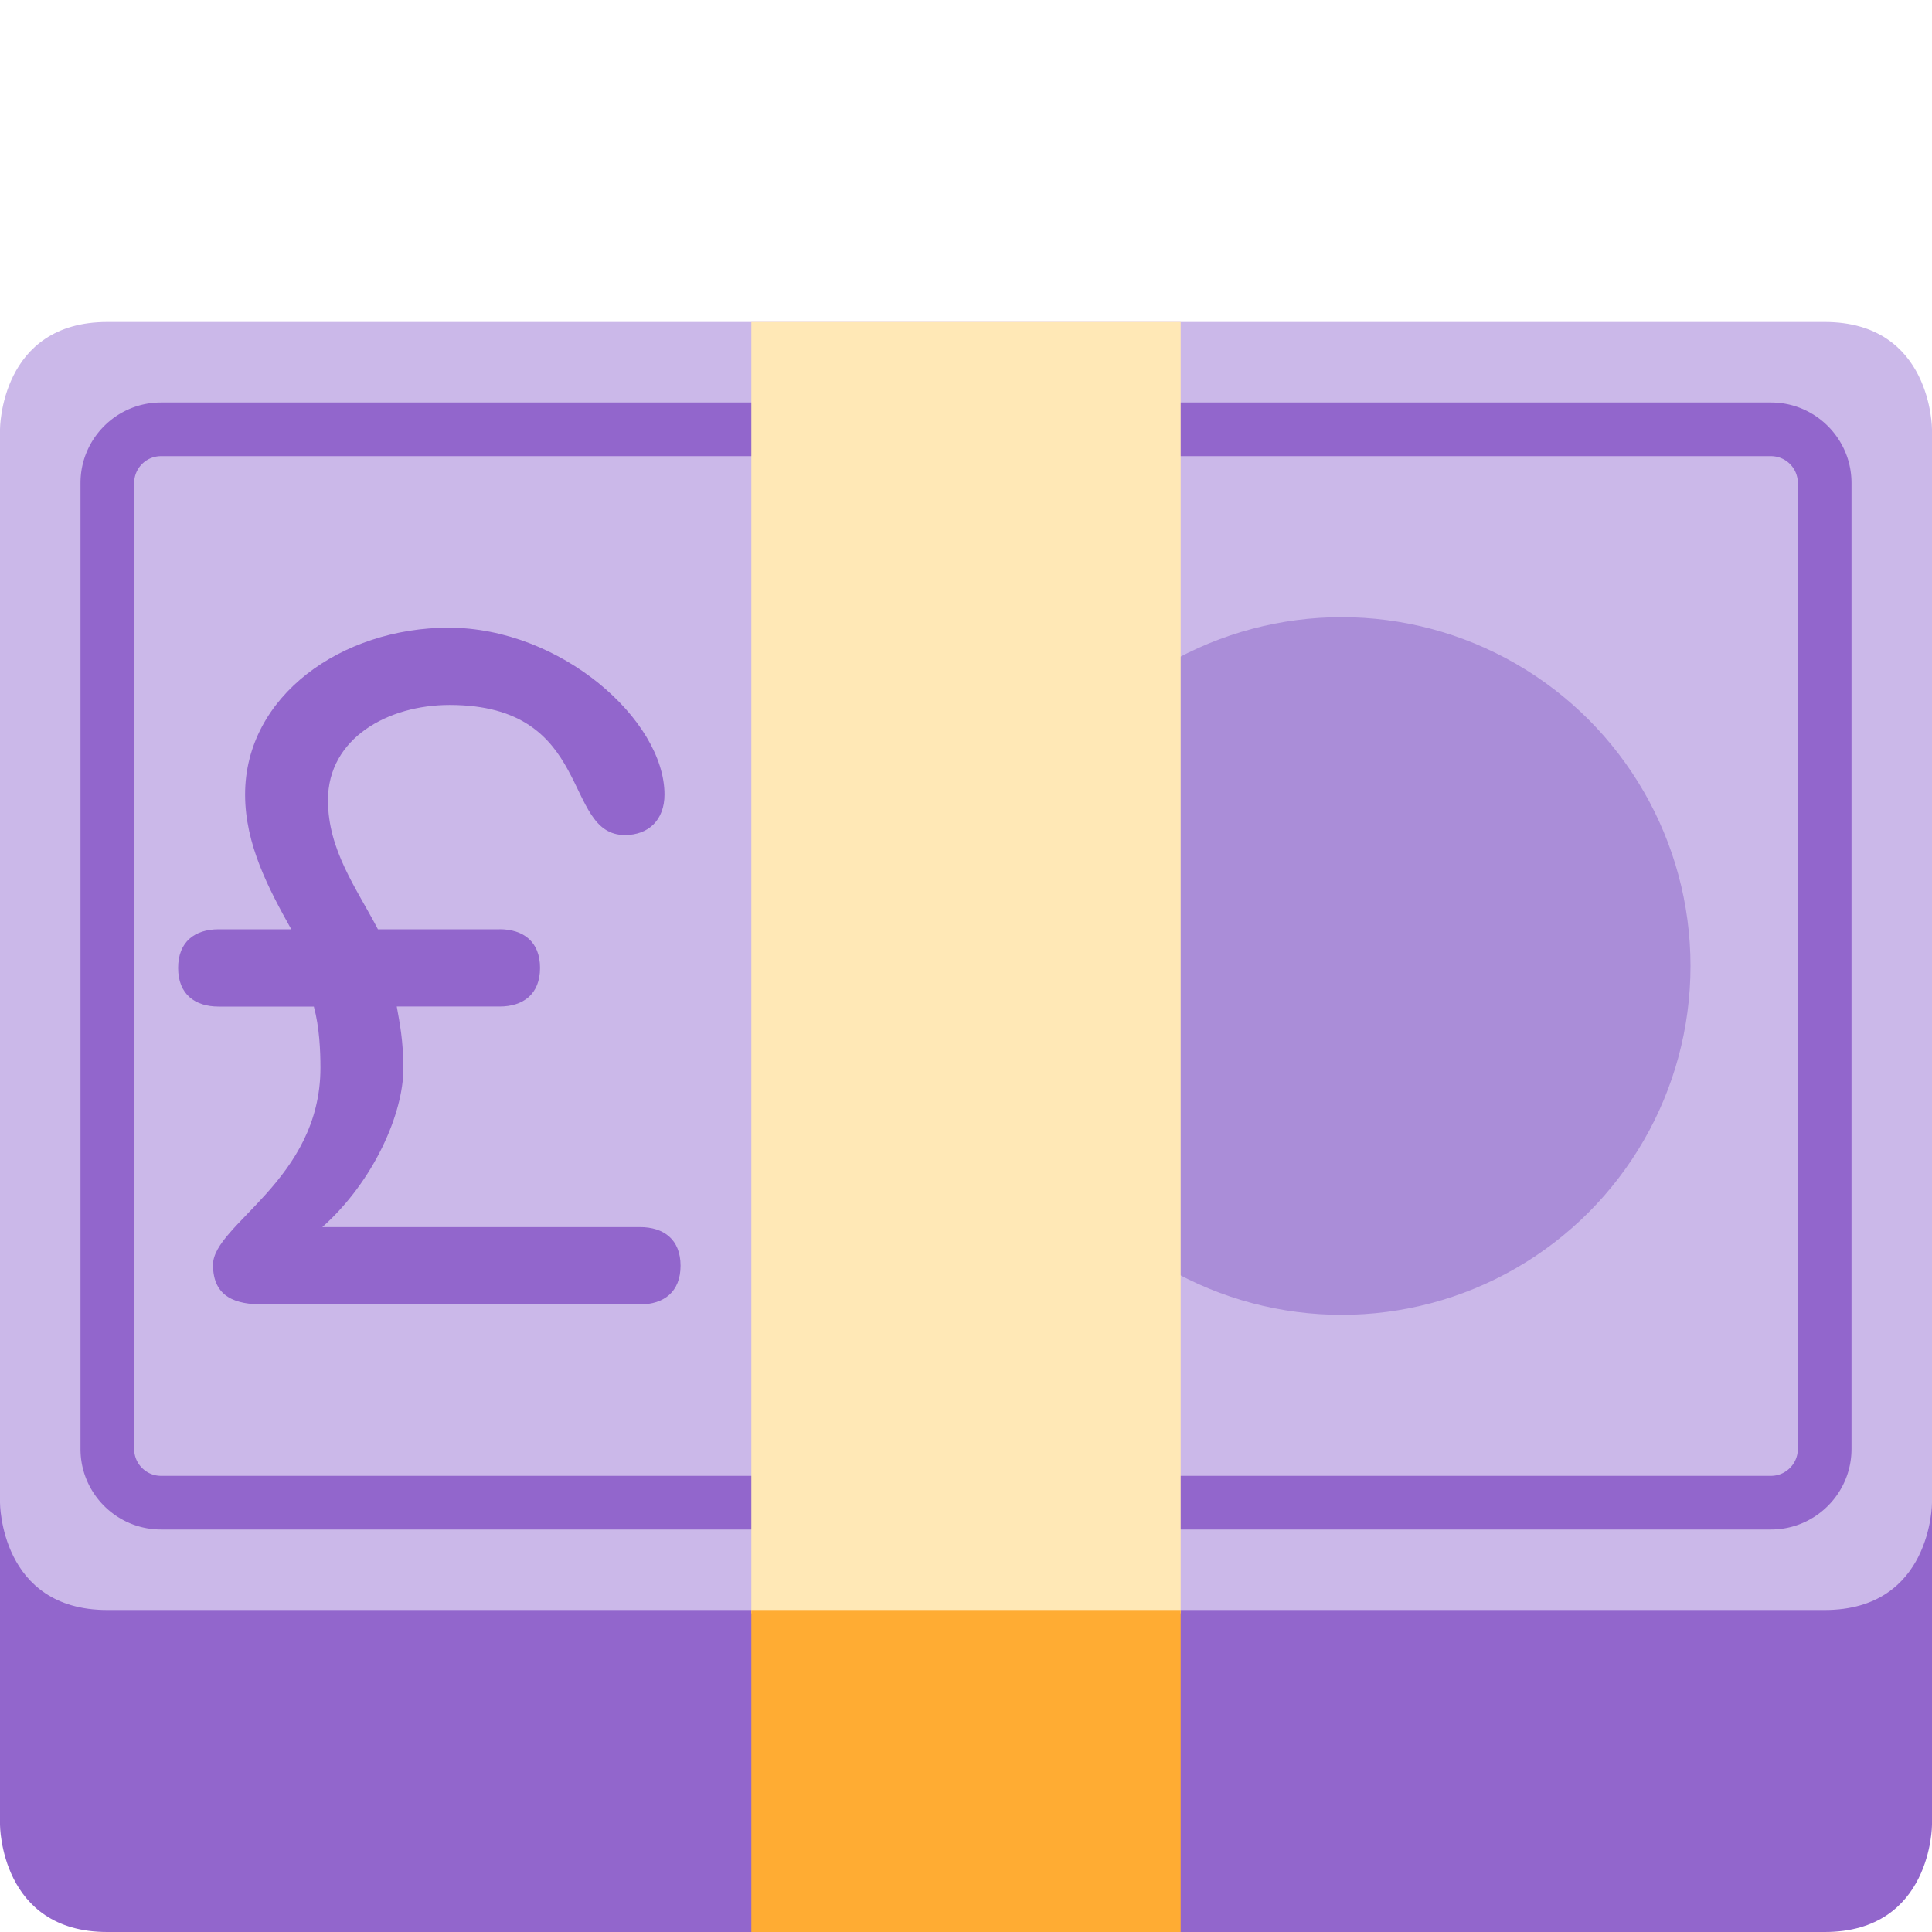
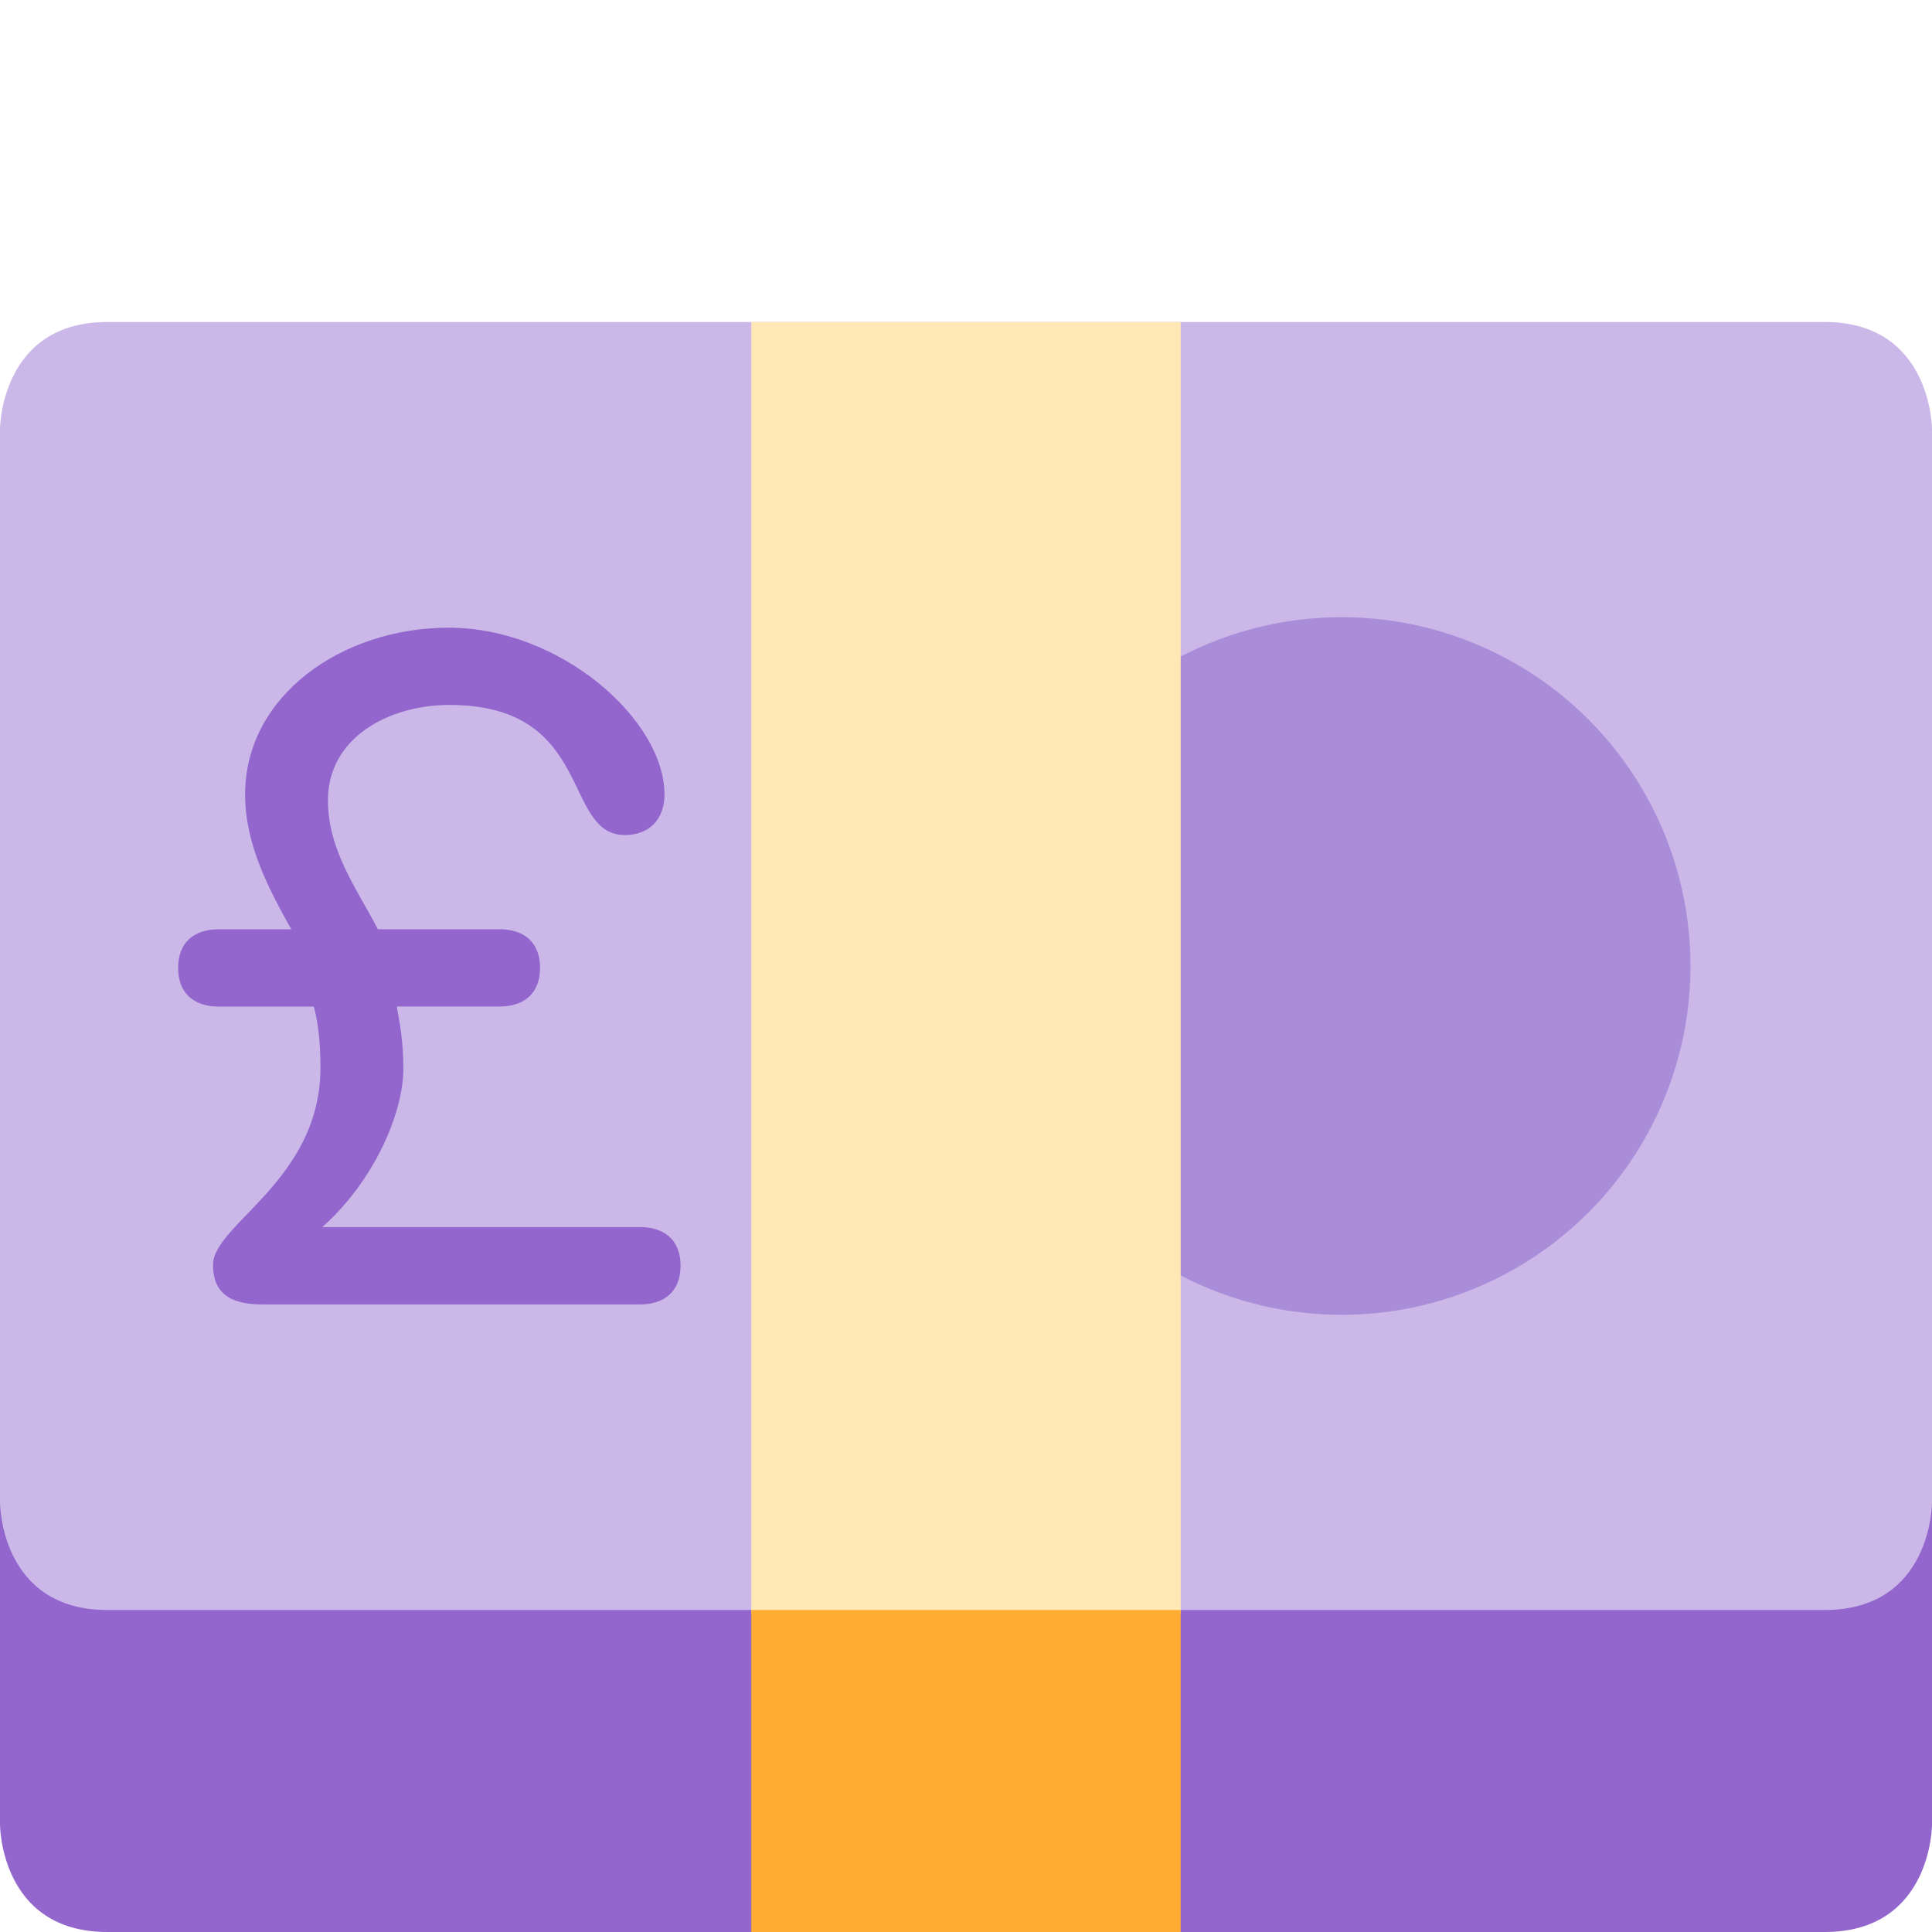
<svg xmlns="http://www.w3.org/2000/svg" width="800px" height="800px" viewBox="0 0 36 36" aria-hidden="true" role="img" class="iconify iconify--twemoji" preserveAspectRatio="xMidYMid meet">
  <path fill="#9266CC" d="M2 11c-2 0-2 2-2 2v21s0 2 2 2h32c2 0 2-2 2-2V13s0-2-2-2H2z" />
  <path fill="#CBB8E9" d="M2 6C0 6 0 8 0 8v20s0 2 2 2h32c2 0 2-2 2-2V8s0-2-2-2H2z" />
  <circle fill="#AA8DD8" cx="25" cy="18" r="6.5" />
-   <path fill="#9266CC" d="M33 28.5H3c-.827 0-1.5-.673-1.5-1.5V9c0-.827.673-1.5 1.5-1.5h30c.827 0 1.5.673 1.5 1.5v18c0 .827-.673 1.5-1.5 1.5zM3 8.5a.5.5 0 0 0-.5.5v18c0 .275.225.5.5.5h30c.275 0 .5-.225.5-.5V9a.5.5 0 0 0-.5-.5H3z" />
  <path fill="#FFE8B6" d="M14 6h8v24.062h-8z" />
  <path fill="#FFAC33" d="M14 30h8v6h-8z" />
  <path fill="#9266CC" d="M9.308 17.315c.439 0 .755.228.755.72s-.316.72-.755.72H7.393c.053.299.123.632.123 1.159c0 .826-.544 2.09-1.51 2.951h5.919c.44 0 .756.228.756.72s-.316.721-.756.721H4.9c-.491 0-.931-.123-.931-.738c0-.754 2.002-1.58 2.002-3.67c0-.316-.018-.755-.123-1.142H4.074c-.439 0-.755-.228-.755-.72s.316-.72.755-.72h1.353c-.421-.755-.86-1.581-.86-2.511c0-1.845 1.809-3.109 3.793-3.109c2.09 0 4.022 1.722 4.022 3.109c0 .474-.298.755-.737.755c-1.177 0-.562-2.424-3.268-2.424c-1.142 0-2.266.615-2.266 1.774c0 .931.527 1.633.931 2.406h2.266z" />
</svg>